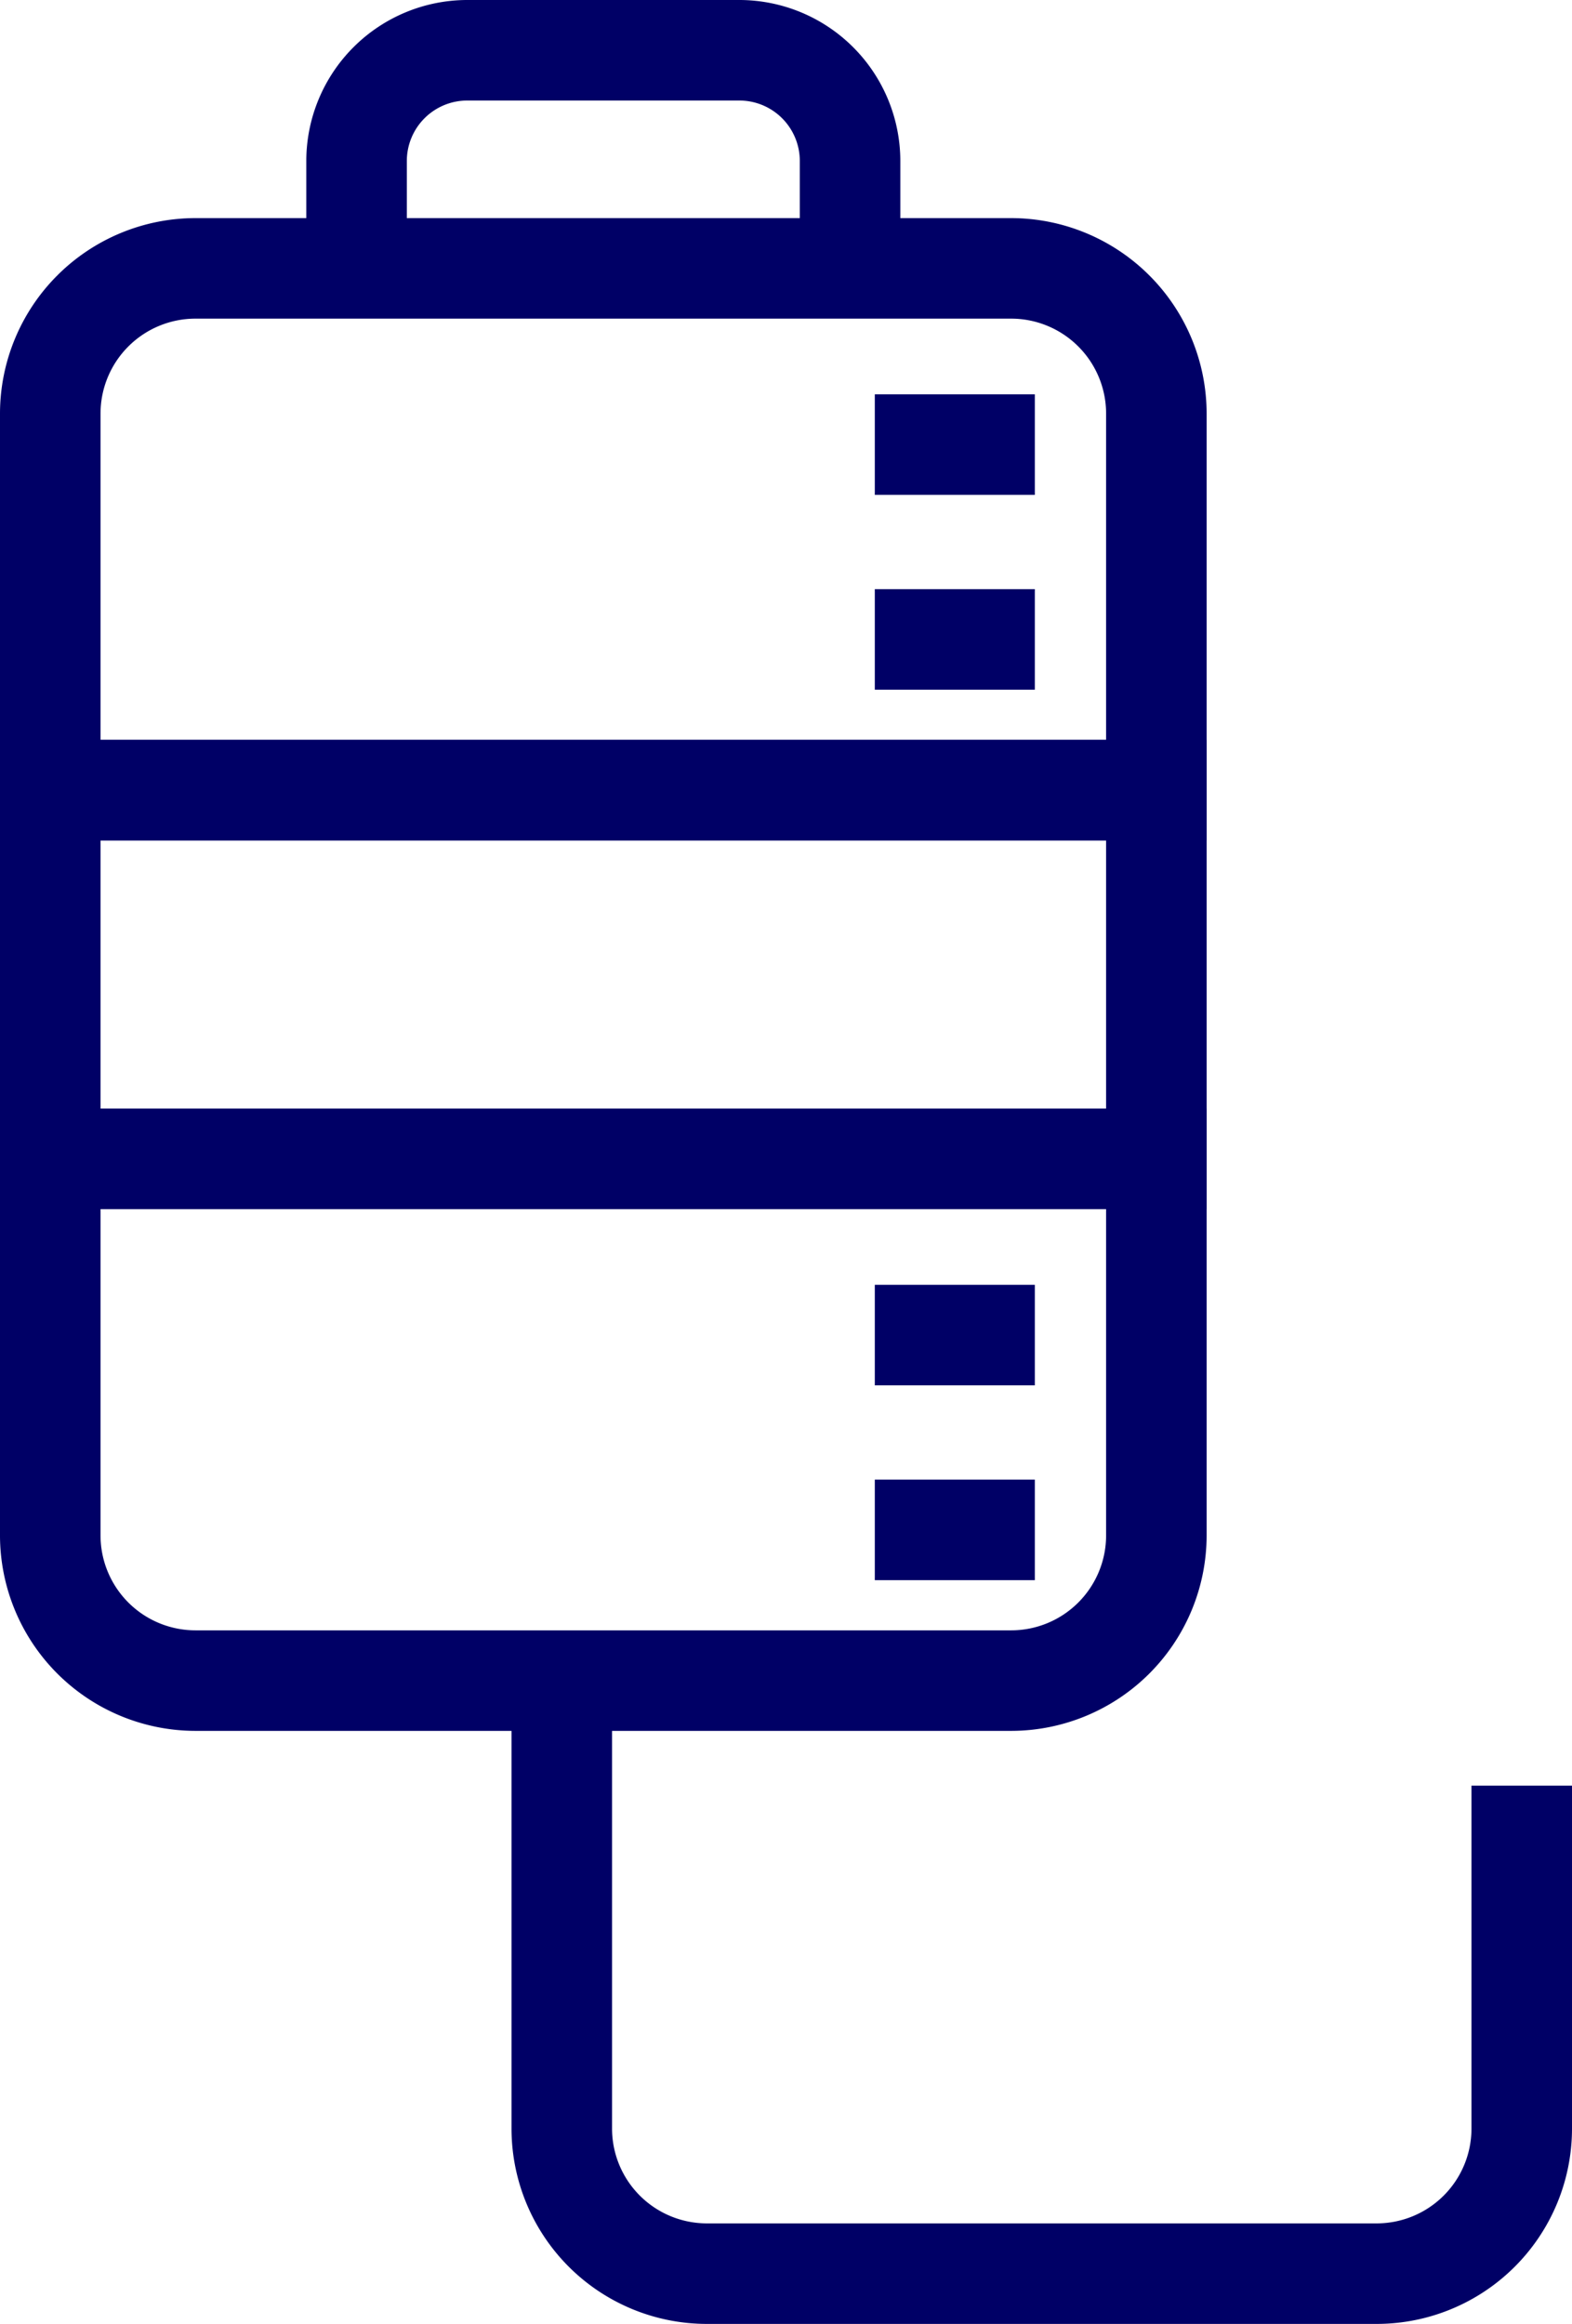
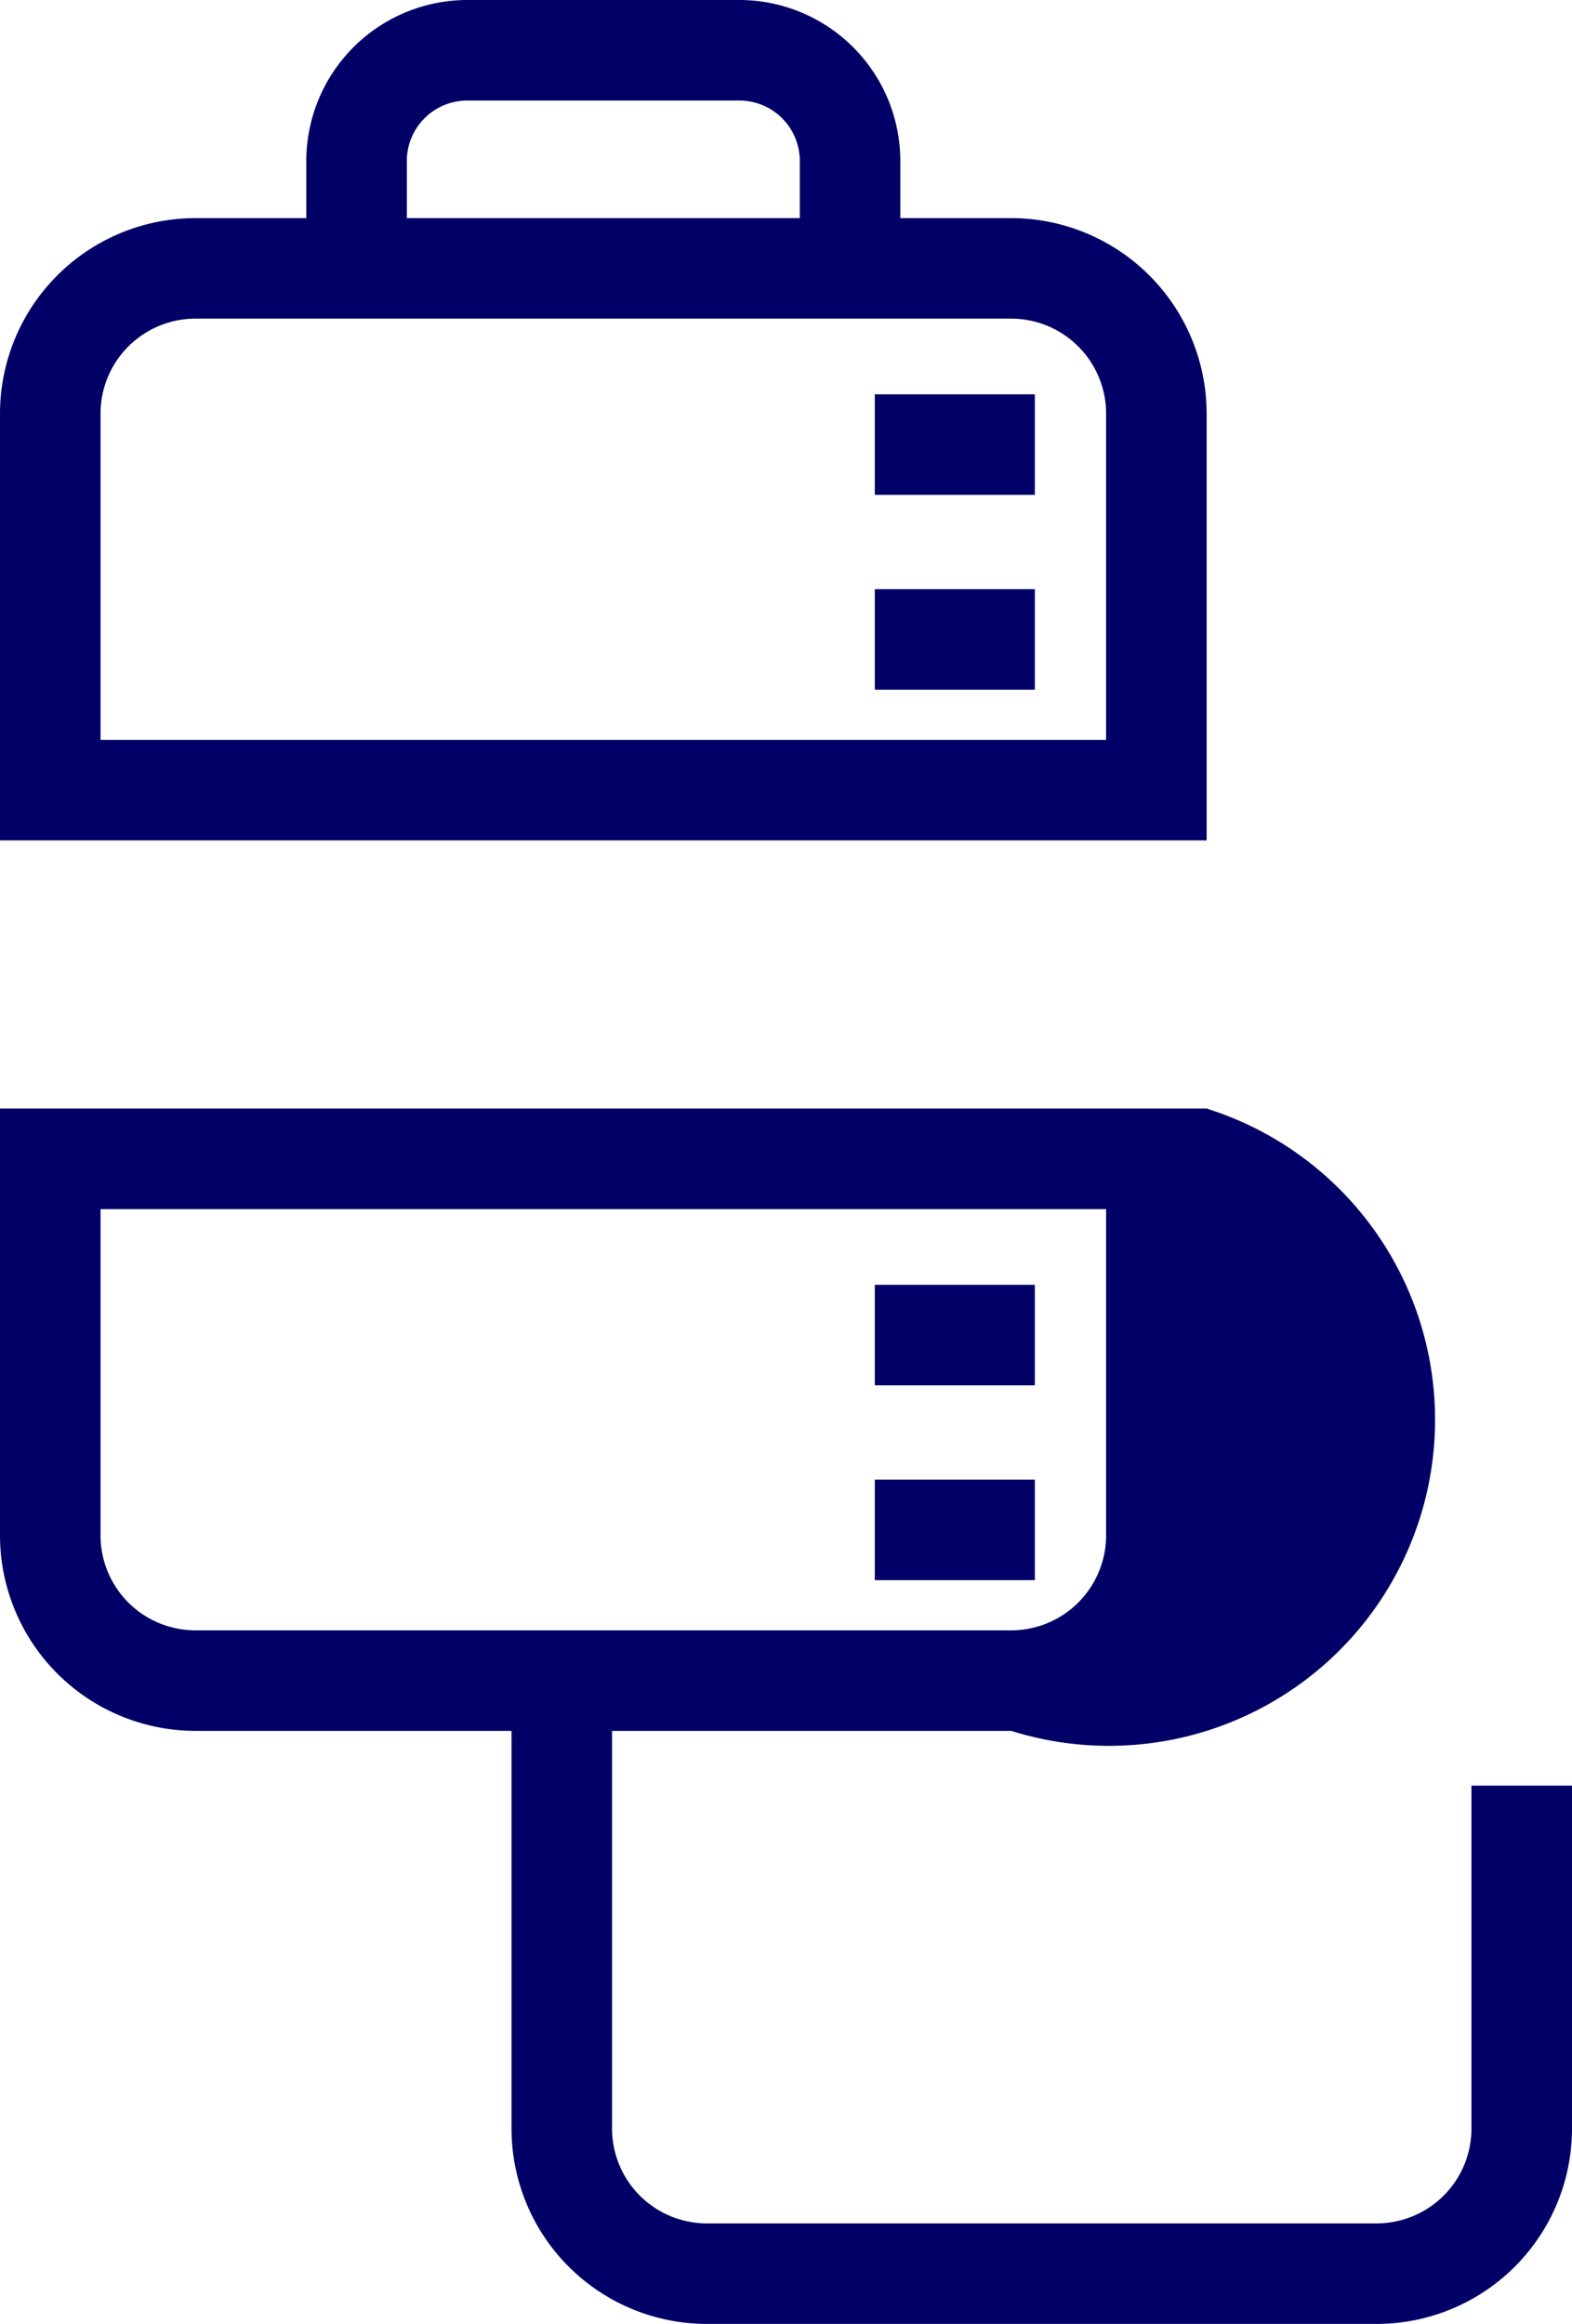
<svg xmlns="http://www.w3.org/2000/svg" viewBox="0 0 11.337 16.76">
  <defs>
    <style>.cls-1{fill:#006;}</style>
  </defs>
  <g id="레이어_2" data-name="레이어 2">
    <g id="아웃라인">
-       <path class="cls-1" d="M7.293,12.483H1.409A1.411,1.411,0,0,1,0,11.074V7.995H8.702v3.079A1.411,1.411,0,0,1,7.293,12.483ZM.725,8.72v2.354a.685.685,0,0,0,.684.684H7.293a.685.685,0,0,0,.684-.684V8.72Z" />
+       <path class="cls-1" d="M7.293,12.483H1.409A1.411,1.411,0,0,1,0,11.074V7.995H8.702A1.411,1.411,0,0,1,7.293,12.483ZM.725,8.72v2.354a.685.685,0,0,0,.684.684H7.293a.685.685,0,0,0,.684-.684V8.72Z" />
      <path class="cls-1" d="M8.702,6.061H0V2.982A1.411,1.411,0,0,1,1.409,1.573H7.293a1.411,1.411,0,0,1,1.409,1.409ZM.725,5.336H7.977V2.982a.685.685,0,0,0-.684-.684H1.409a.685.685,0,0,0-.684.684Z" />
-       <path class="cls-1" d="M8.702,8.72H0V5.336H8.702ZM.725,7.995H7.977V6.061H.725Z" />
      <path class="cls-1" d="M6.493,1.975H5.768V1.161A.436.436,0,0,0,5.332.725H3.37a.436.436,0,0,0-.436.436v.814H2.209V1.161A1.162,1.162,0,0,1,3.37,0H5.332A1.162,1.162,0,0,1,6.493,1.161Z" />
      <path class="cls-1" d="M9.928,16.76h-4.83a1.409,1.409,0,0,1-1.409-1.409V12.289h.725v3.062a.684.684,0,0,0,.684.684h4.83a.684.684,0,0,0,.684-.684V12.878h.725v2.473A1.409,1.409,0,0,1,9.928,16.76Z" />
      <rect class="cls-1" x="6.309" y="2.844" width="1.154" height="0.725" />
      <rect class="cls-1" x="6.309" y="4.249" width="1.154" height="0.725" />
      <rect class="cls-1" x="6.309" y="9.266" width="1.154" height="0.725" />
      <rect class="cls-1" x="6.309" y="10.671" width="1.154" height="0.725" />
    </g>
  </g>
</svg>